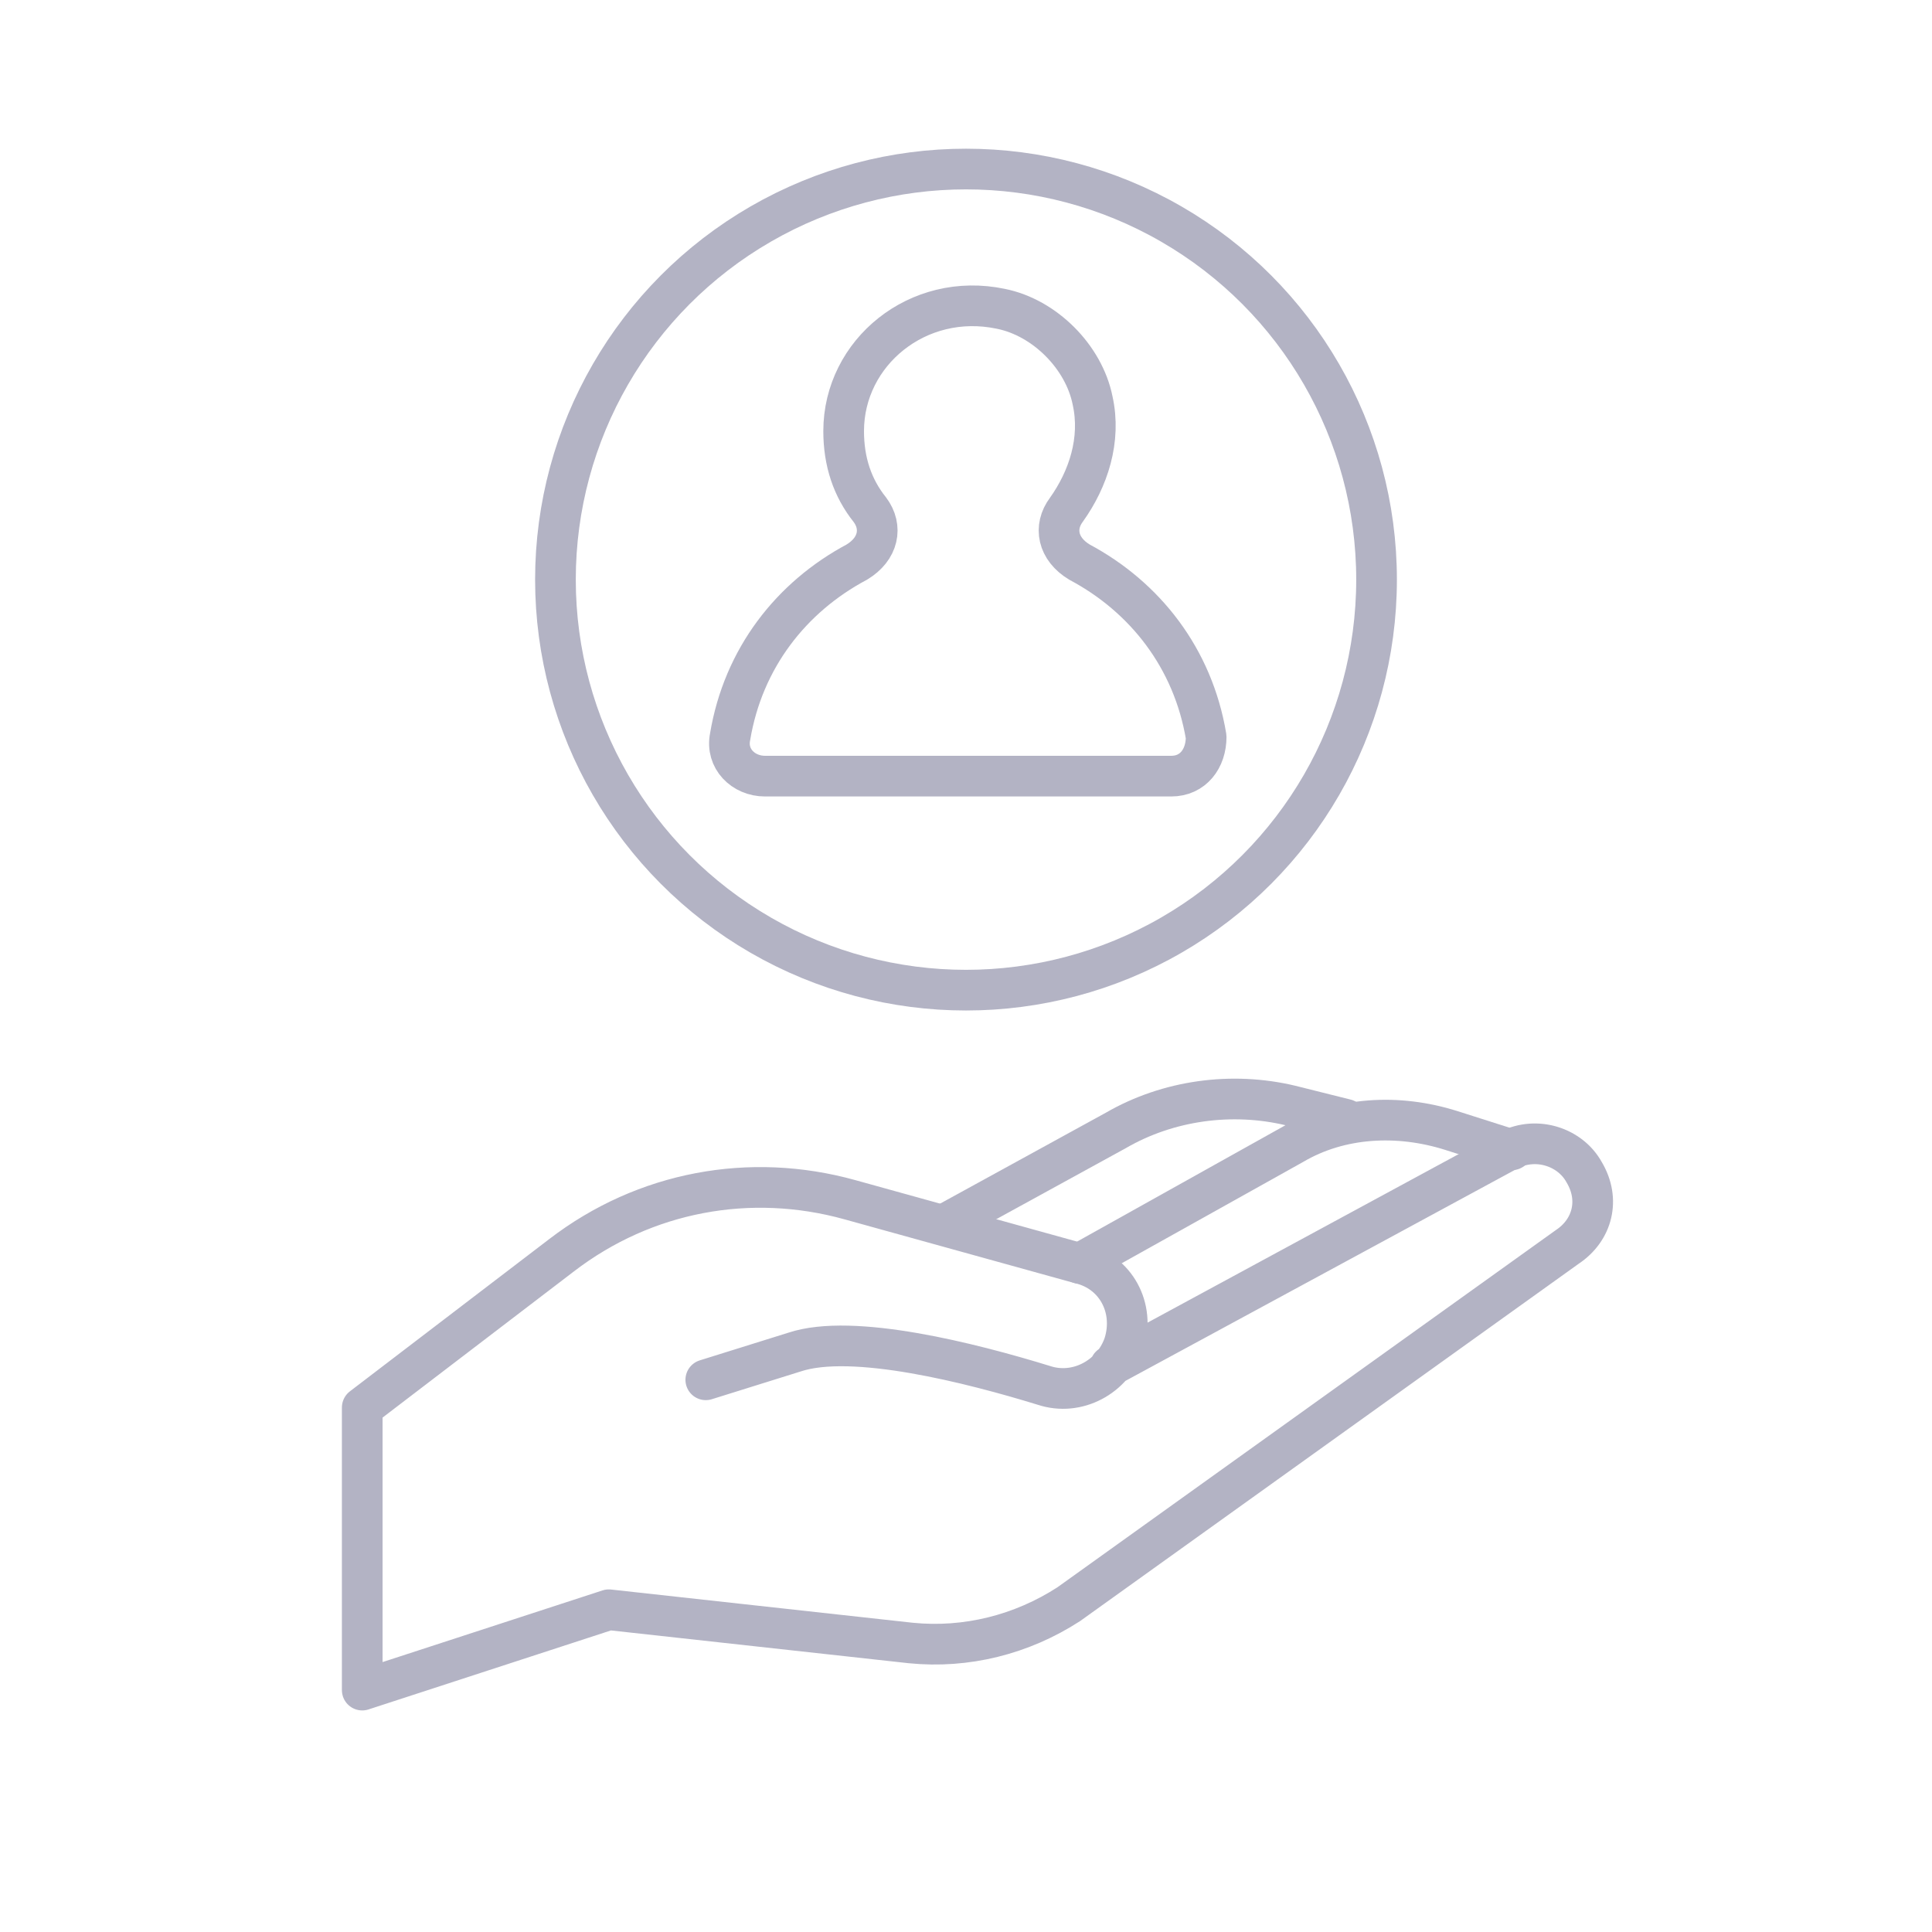
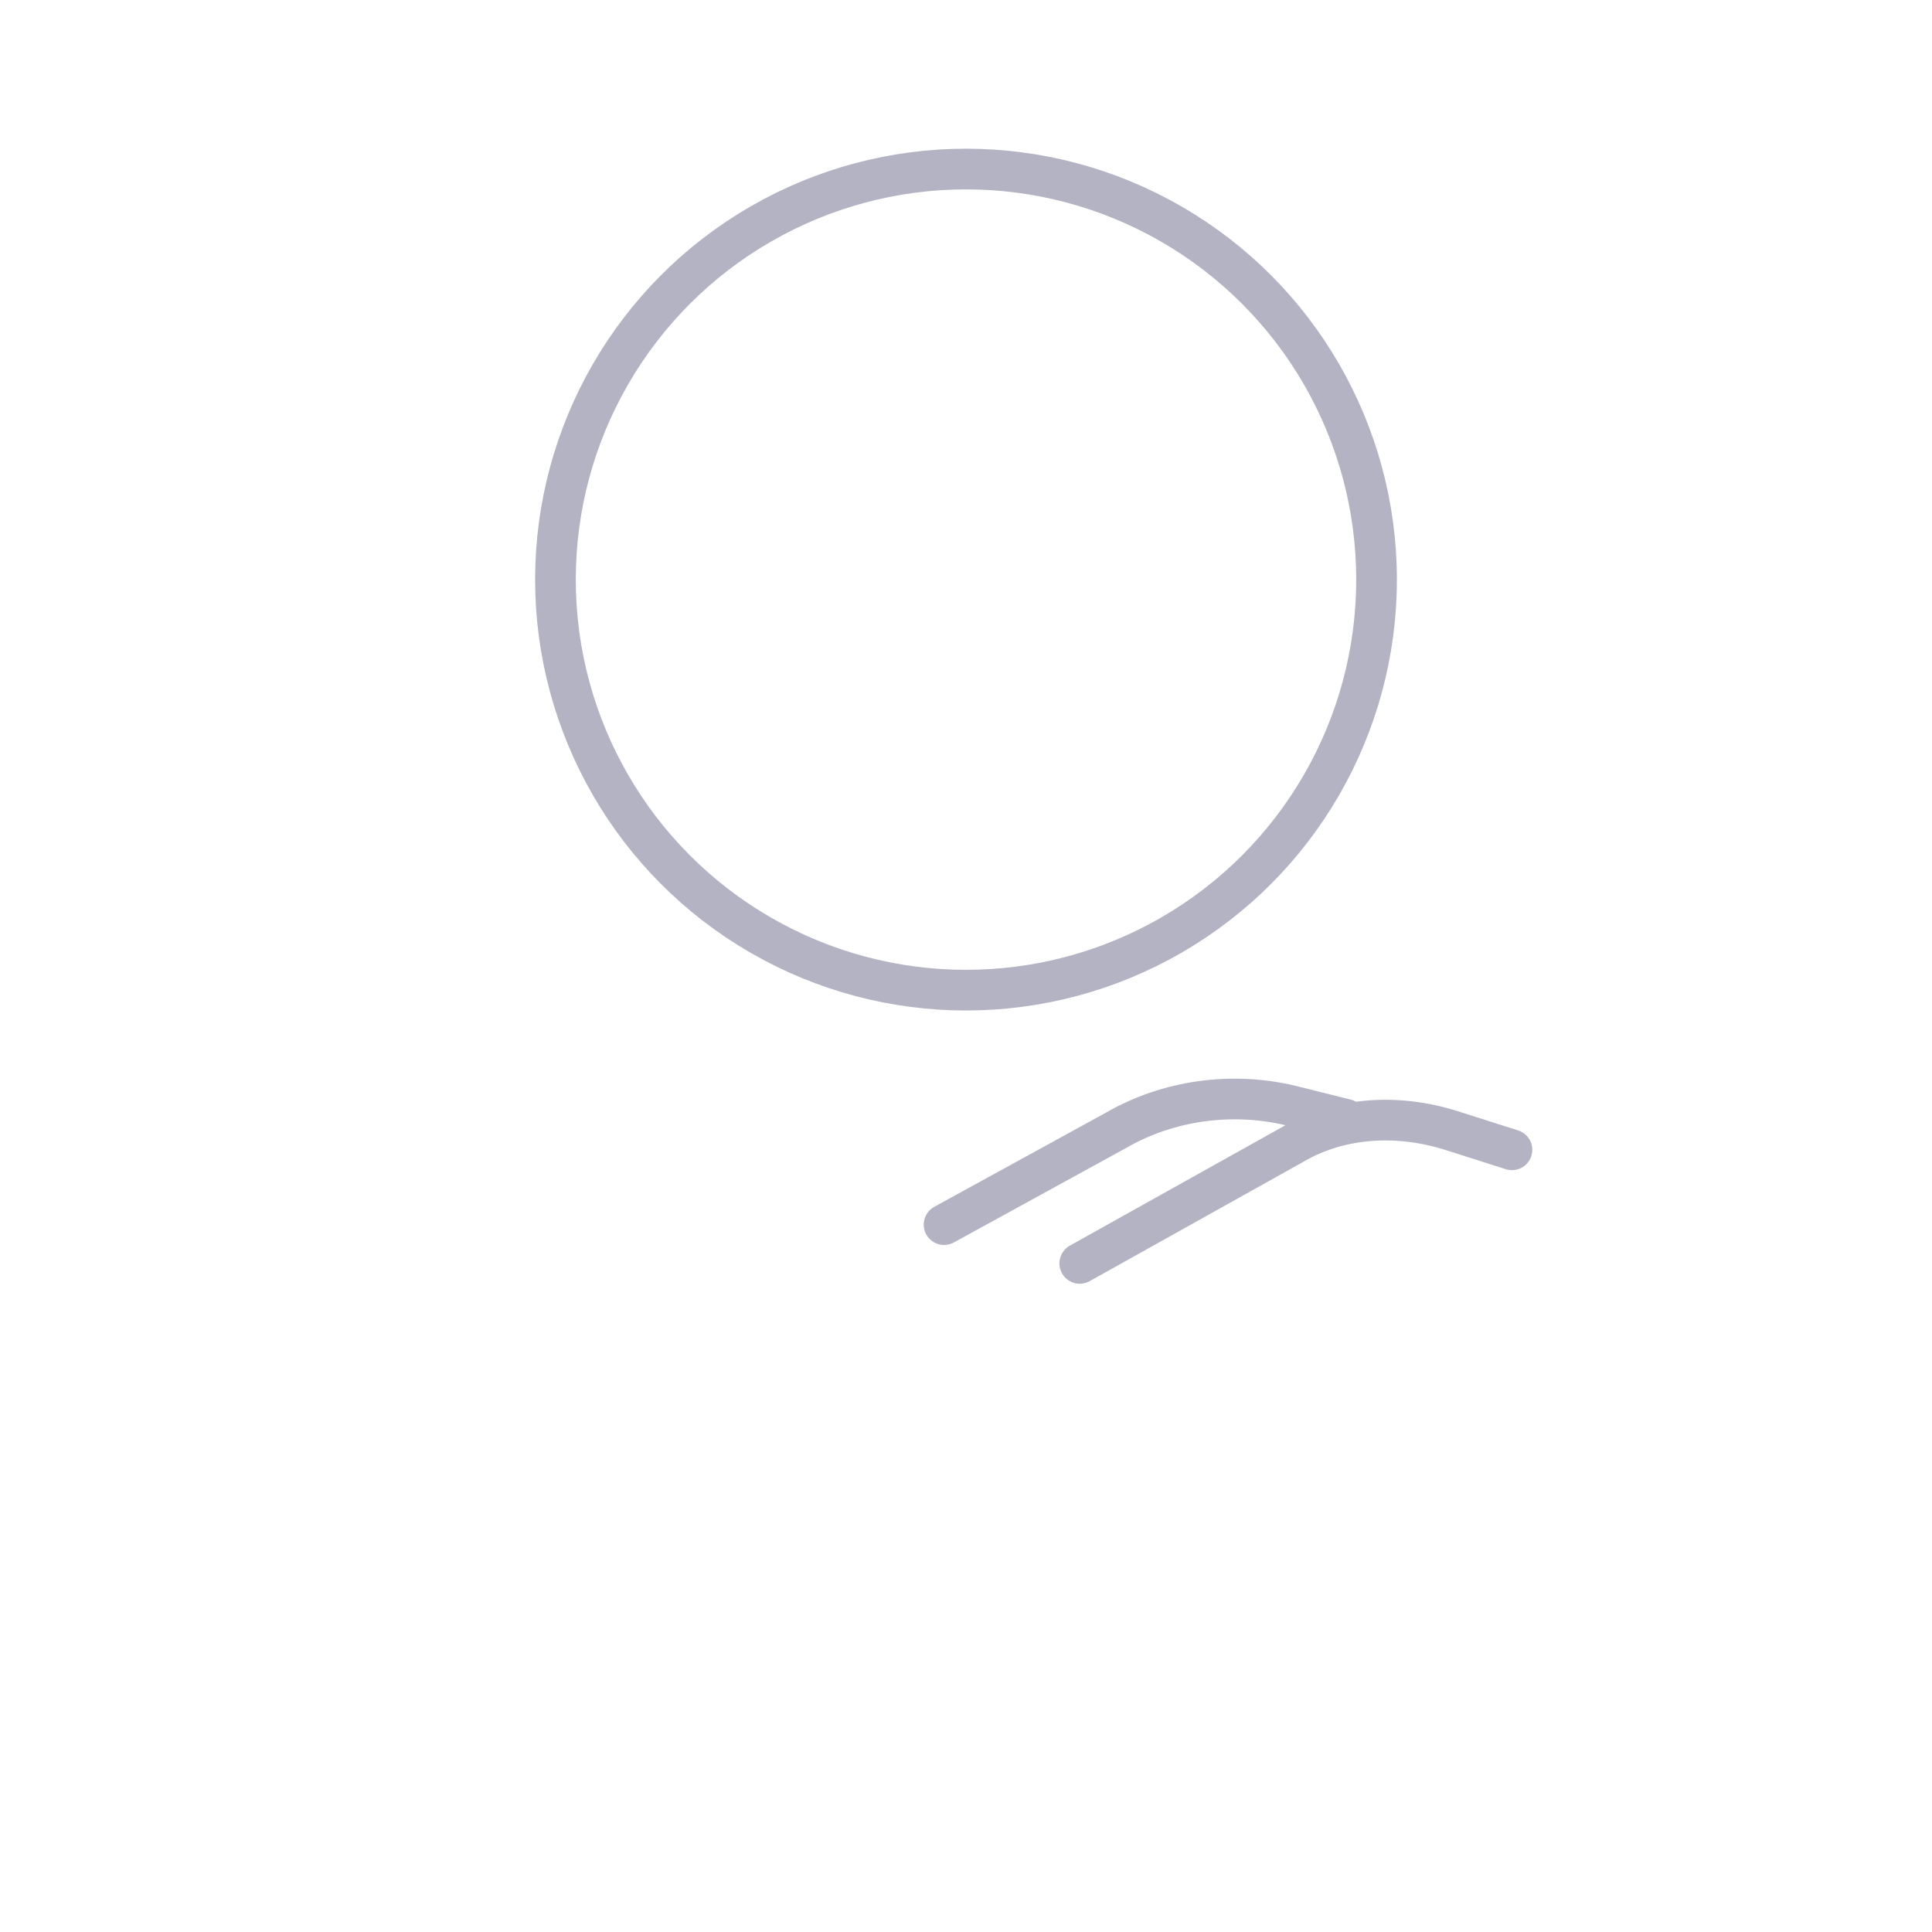
<svg xmlns="http://www.w3.org/2000/svg" width="95" height="95" viewBox="0 0 95 95" fill="none">
-   <path d="M34.705 67.847C34.705 67.847 34.705 67.847 39.065 66.485C41.925 65.531 47.783 67.03 51.325 68.12C52.96 68.665 54.731 67.711 55.276 66.076V66.076C55.821 64.305 54.867 62.534 53.096 62.126L41.789 58.992C36.885 57.63 31.708 58.584 27.621 61.717L17.812 69.21V83.105L29.937 79.154L44.786 80.789C47.511 81.062 50.236 80.38 52.551 78.882L77.073 61.308C78.299 60.491 78.708 58.992 77.89 57.63V57.63C77.209 56.404 75.574 55.859 74.212 56.54L54.595 67.166" stroke="#B3B3C4" stroke-width="2" stroke-linecap="round" stroke-linejoin="round" />
  <path d="M53.094 62.123L63.584 56.265C65.9 54.903 68.76 54.767 71.349 55.584L74.346 56.538" stroke="#B3B3C4" stroke-width="2" stroke-linecap="round" stroke-linejoin="round" />
  <path d="M46.422 60.217L54.868 55.585C57.457 54.086 60.59 53.678 63.451 54.359L66.175 55.04" stroke="#B3B3C4" stroke-width="2" stroke-linecap="round" stroke-linejoin="round" />
  <circle cx="47.5" cy="28.5" r="20.188" stroke="#B3B3C4" stroke-width="2" stroke-linecap="round" stroke-linejoin="round" />
-   <path fill-rule="evenodd" clip-rule="evenodd" d="M52.437 25.064C53.511 23.561 54.155 21.628 53.725 19.695C53.296 17.547 51.363 15.615 49.215 15.185C45.135 14.326 41.484 17.333 41.484 21.198C41.484 22.702 41.914 23.99 42.773 25.064C43.417 25.923 43.202 26.997 42.128 27.641C38.907 29.359 36.545 32.366 35.9 36.232C35.686 37.305 36.545 38.164 37.618 38.164H57.591C58.665 38.164 59.309 37.305 59.309 36.232C58.665 32.366 56.303 29.359 53.081 27.641C52.007 26.997 51.793 25.923 52.437 25.064Z" stroke="#B3B3C4" stroke-width="2" stroke-linecap="round" stroke-linejoin="round" />
</svg>